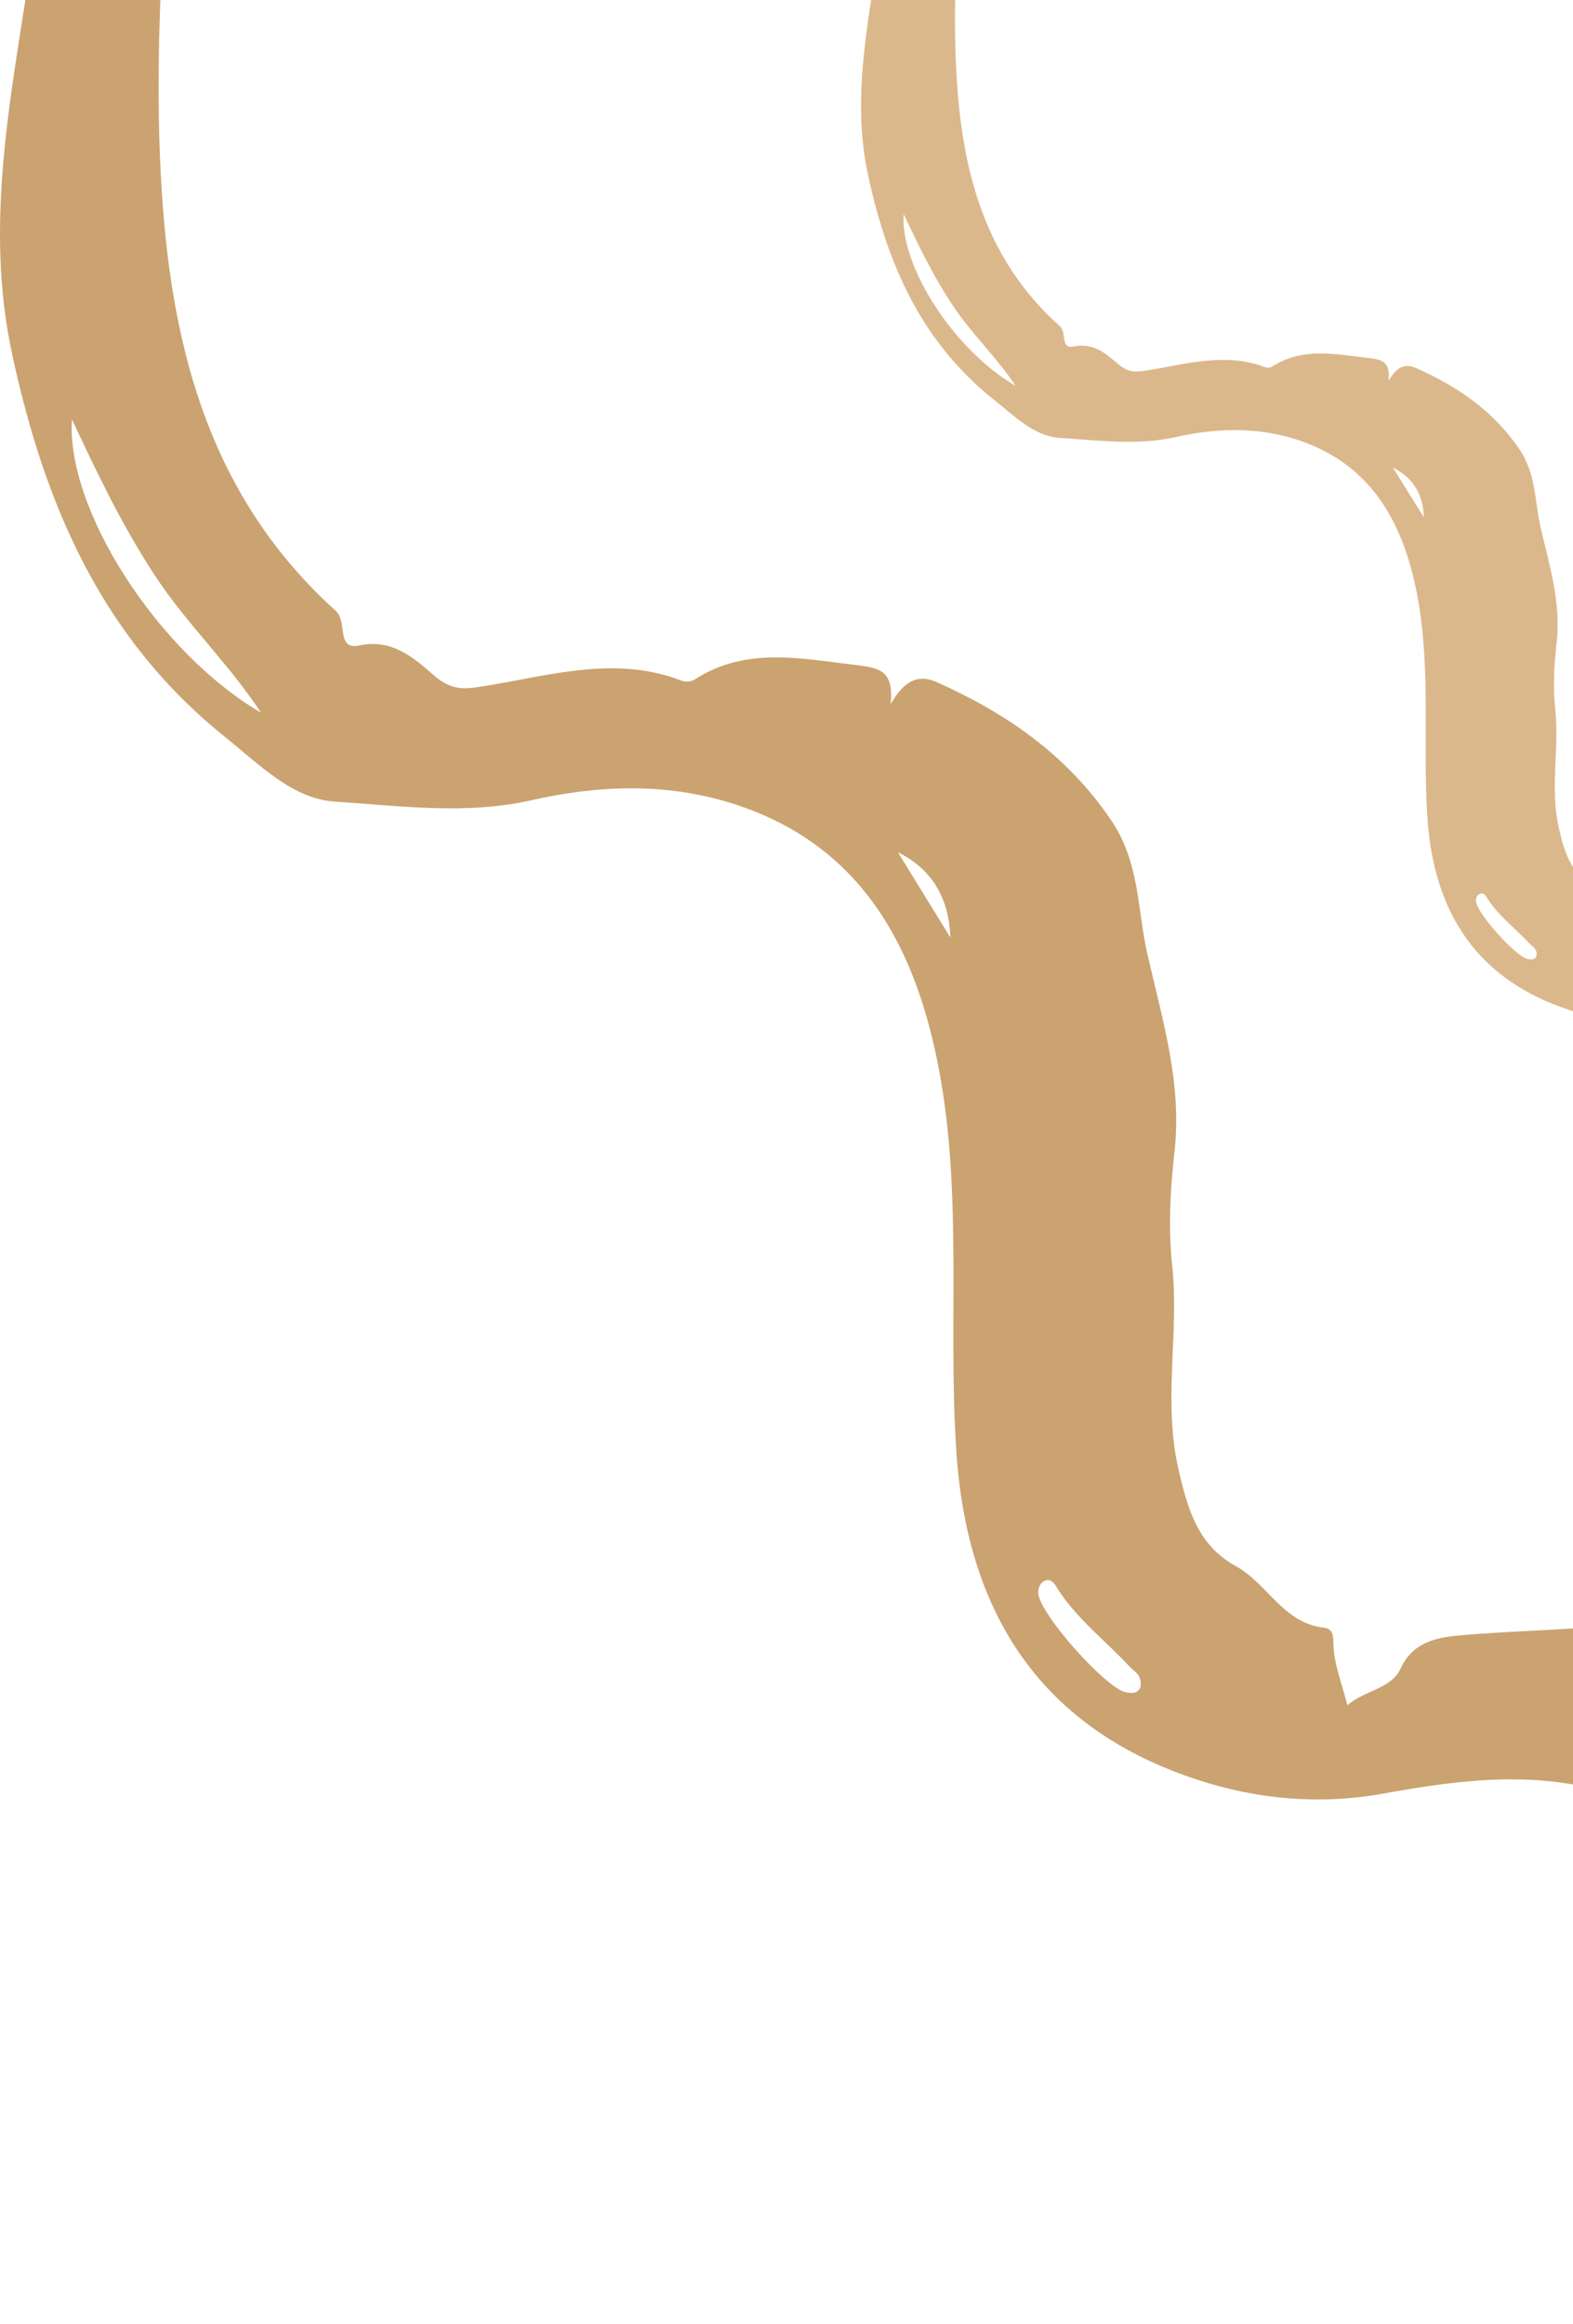
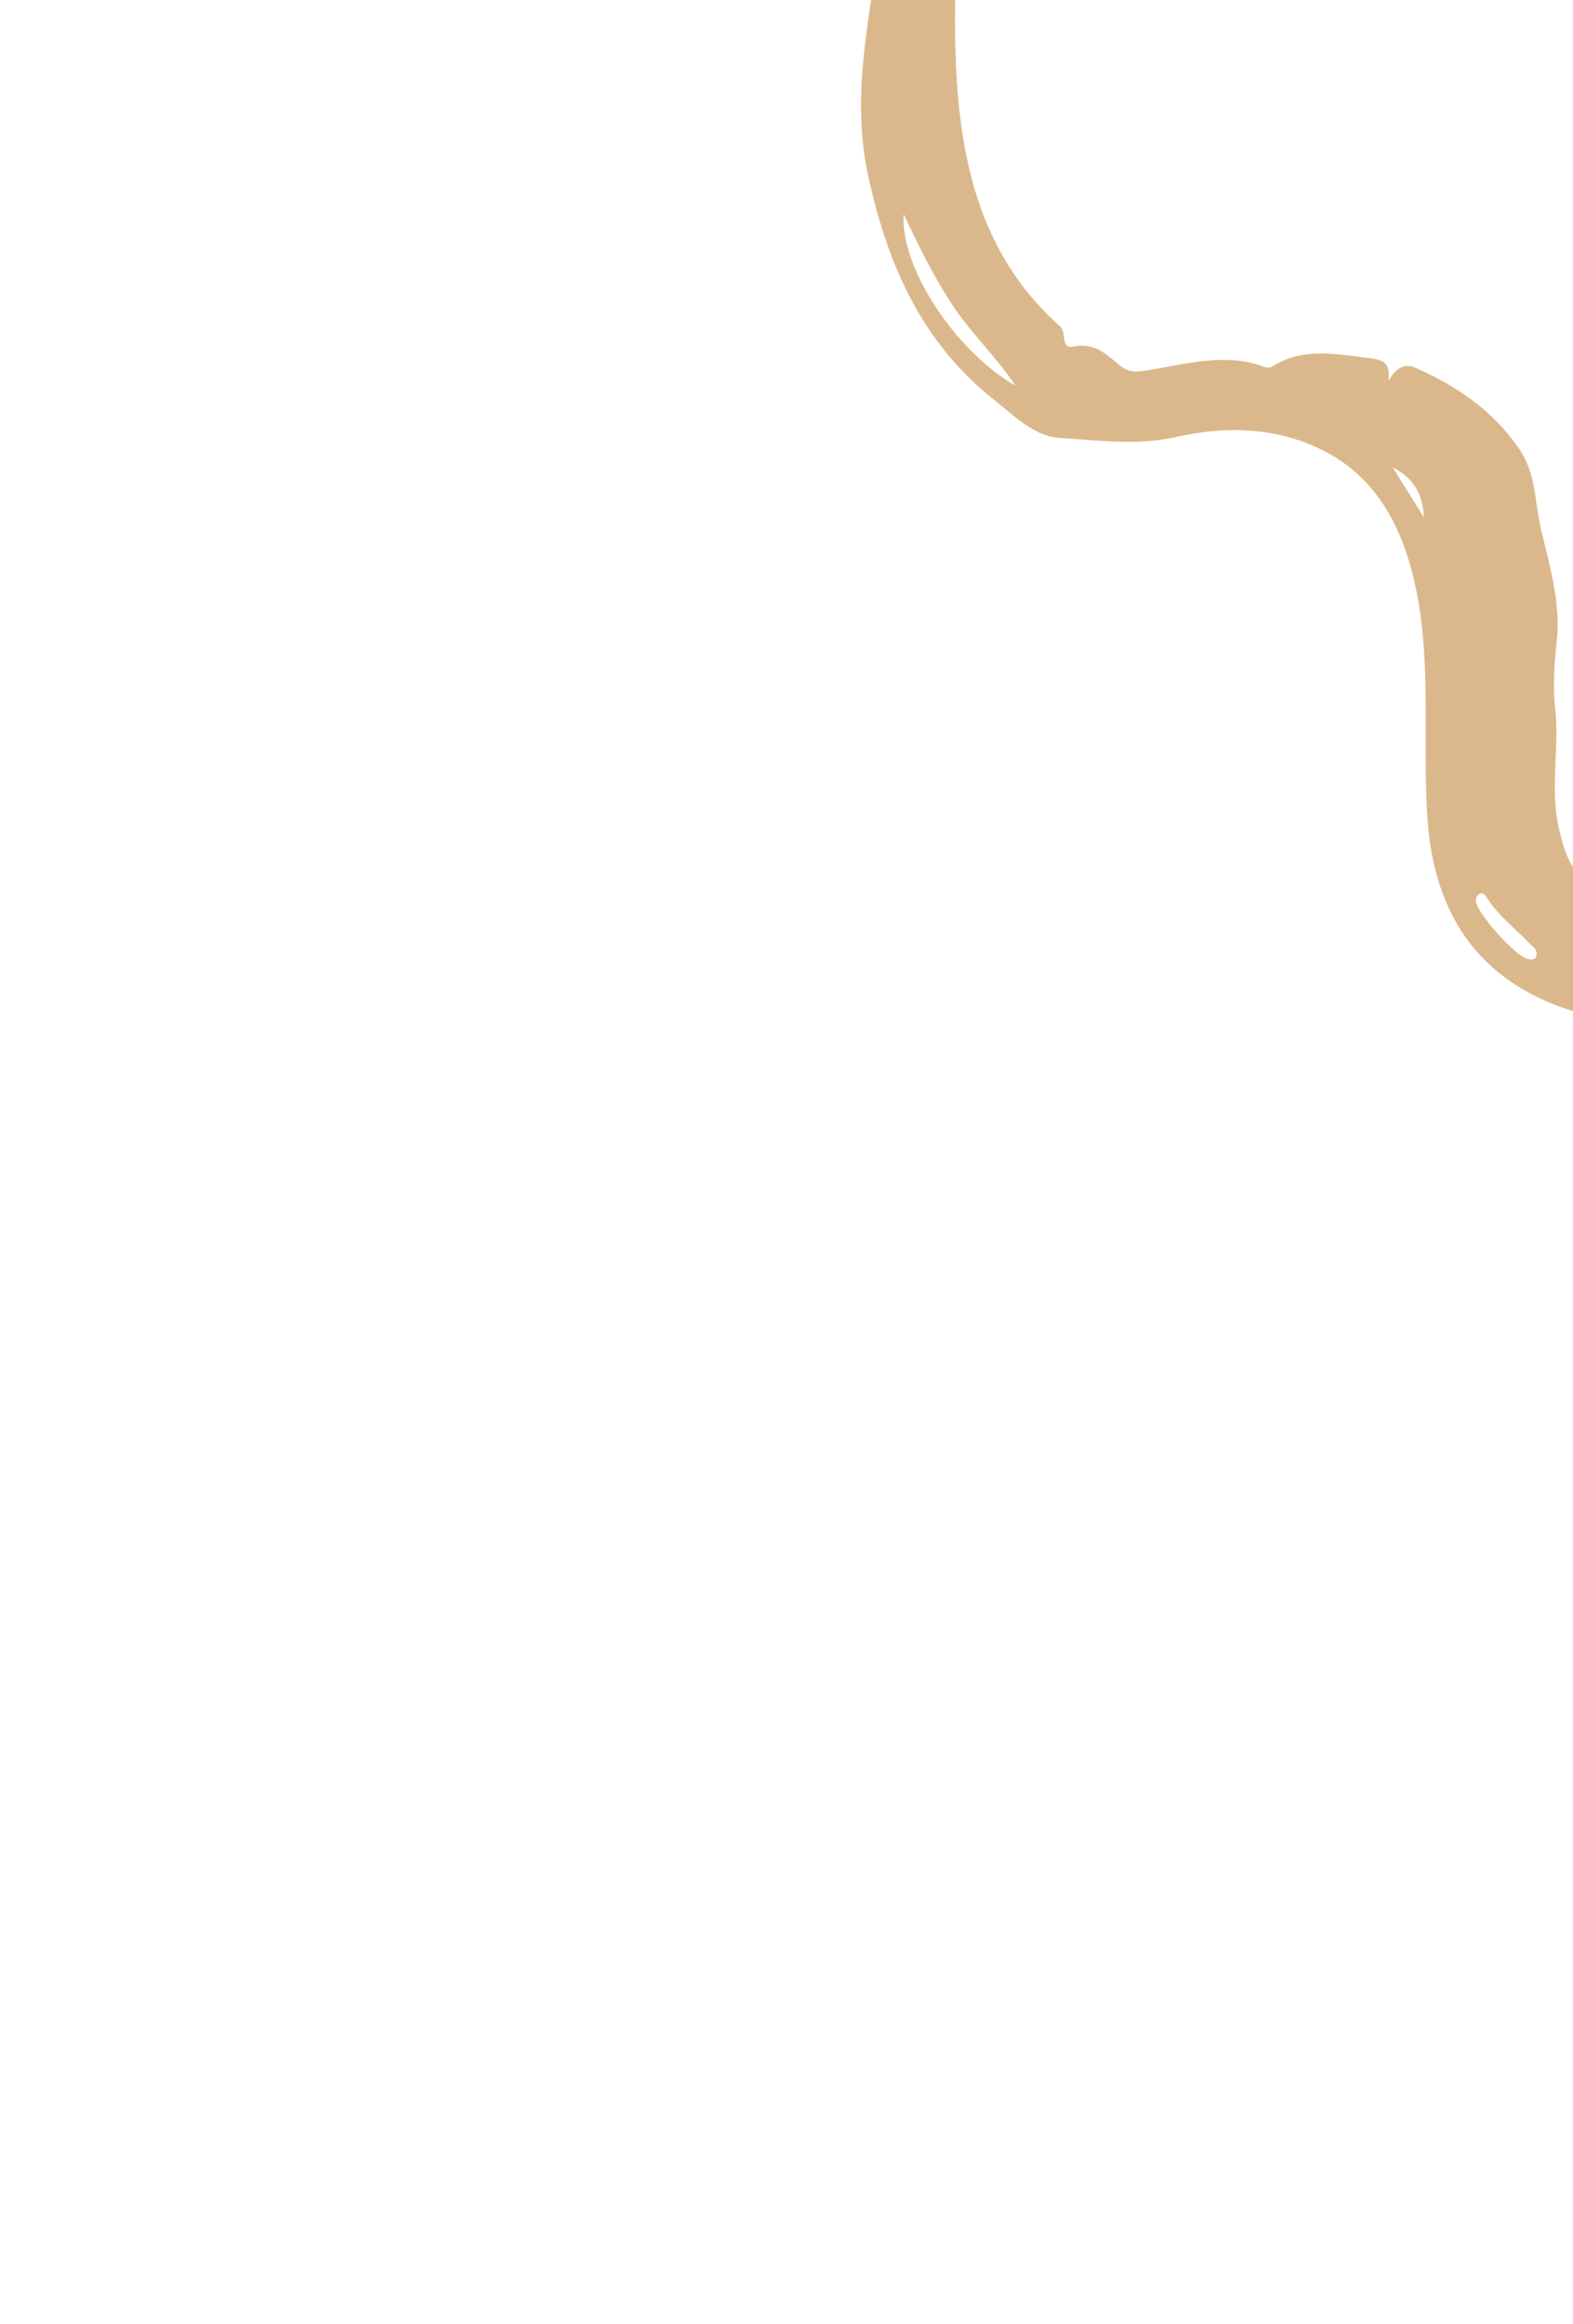
<svg xmlns="http://www.w3.org/2000/svg" width="109" height="161" viewBox="0 0 109 161" fill="none">
-   <path d="M93.364 118.138C92.969 116.595 92.473 115.368 92.406 114.107C92.372 113.409 92.462 112.857 91.707 112.767C88.911 112.441 87.828 109.716 85.641 108.511C83.025 107.07 82.315 104.638 81.661 101.789C80.568 97.038 81.729 92.354 81.222 87.637C80.951 85.137 81.086 82.424 81.379 79.856C81.932 75.083 80.545 70.647 79.508 66.109C78.797 62.979 78.989 59.748 76.982 56.809C73.916 52.294 69.755 49.434 64.941 47.272C63.543 46.642 62.608 47.25 61.717 48.781C61.942 46.495 61.018 46.27 59.259 46.068C55.426 45.617 51.671 44.795 48.131 47.081C47.906 47.227 47.511 47.261 47.263 47.171C42.719 45.403 38.232 46.766 33.779 47.498C32.302 47.734 31.388 47.948 30.035 46.766C28.75 45.64 27.194 44.232 24.906 44.717C23.26 45.066 24.116 43.095 23.26 42.318C14.714 34.594 11.94 24.517 11.219 13.382C10.903 8.574 10.948 3.744 11.151 -0.974C11.342 -5.263 12.526 -9.744 14.353 -13.843C14.871 -15.002 15.492 -16.095 14.804 -17.299C13.992 -18.718 12.718 -17.547 11.76 -17.524C8.253 -17.434 6.878 -15.273 5.638 -11.985C4.409 -8.731 2.605 -5.623 2.086 -2.133C0.767 6.694 -1.104 15.499 0.835 24.506C3.067 34.887 6.991 44.165 15.616 51.078C18.006 53.003 20.283 55.345 23.192 55.537C27.691 55.829 32.245 56.471 36.811 55.447C41.411 54.4 46.102 54.219 50.69 55.649C59.789 58.498 63.509 65.749 65.088 74.227C66.7 82.874 65.697 91.724 66.26 100.45C67.004 112.069 72.36 119.827 82.969 123.306C87.039 124.646 91.436 125.074 95.867 124.263C101.346 123.272 106.792 122.574 112.361 124.499C117.198 126.166 122.103 131.21 122.43 136.322C122.802 142.007 122.881 147.705 123.117 153.391C123.196 155.428 123.636 157.41 124.391 159.29C124.899 160.54 126.128 161.328 127.368 160.867C128.766 160.349 128.044 159.268 127.413 158.423C126.939 157.793 127.108 157.286 127.74 156.903C128.394 156.498 128.777 156.667 129.149 157.399C130.153 159.403 131.021 158.908 131.72 157.151C132.25 155.811 133.929 156.172 134.775 154.516C136.275 151.589 136.534 148.774 136.523 145.734C136.523 145.43 136.613 145.104 136.545 144.822C136.094 143.077 135.745 137.583 136.263 135.443C136.602 134.036 135.576 132.797 136.162 131.39C136.353 130.917 135.688 130.568 135.113 130.872C134.764 131.063 134.358 131.446 134.369 130.681C134.403 125.513 134.11 124.195 132.374 122.067C130.637 119.939 127.977 118.858 126.308 116.607C125.767 115.875 124.797 116.483 124.132 117.001C123.659 117.361 123.196 117.946 122.554 117.35C122.08 116.911 121.753 116.089 122.114 115.706C123.591 114.107 122.328 113.972 121.178 113.724C118.687 113.206 116.093 111.979 113.737 112.339C109.498 112.97 105.259 112.925 101.031 113.319C99.464 113.465 97.874 113.814 97.051 115.605C96.397 117.001 94.695 117.057 93.364 118.138ZM18.085 49.378C10.948 45.201 4.567 35.292 4.984 29.055C6.72 32.748 8.456 36.407 10.711 39.841C12.932 43.23 15.886 46.011 18.085 49.378ZM126.443 133.405C126.195 131.964 125.541 131.075 124.188 130.928C123.534 130.861 123.185 130.748 122.903 130.005C121.911 127.415 119.848 125.884 117.367 124.815C116.871 124.601 115.947 124.454 116.33 123.666C116.657 123.013 117.367 123.036 118.157 123.385C121.381 124.792 123.534 127.528 126.049 129.78C126.624 130.298 128.146 131.784 126.443 133.405ZM79.046 116.787C78.955 117.271 78.561 117.372 77.974 117.237C76.576 116.899 72.123 111.911 71.943 110.414C71.909 110.166 72.033 109.784 72.213 109.637C72.585 109.333 72.924 109.468 73.183 109.907C74.502 112.08 76.554 113.612 78.256 115.447C78.594 115.807 79.102 116.01 79.046 116.787ZM62.224 59.05C64.671 60.265 65.764 62.326 65.854 64.949C64.637 62.979 63.43 61.02 62.224 59.05Z" fill="#CAA371" />
  <path d="M114.959 66.969C114.726 66.067 114.432 65.349 114.392 64.611C114.372 64.202 114.425 63.879 113.978 63.827C112.322 63.636 111.681 62.041 110.386 61.336C108.836 60.493 108.416 59.07 108.028 57.403C107.381 54.622 108.069 51.881 107.768 49.121C107.608 47.658 107.688 46.07 107.862 44.568C108.189 41.774 107.367 39.178 106.753 36.523C106.332 34.691 106.446 32.8 105.257 31.081C103.441 28.439 100.977 26.765 98.126 25.5C97.298 25.131 96.744 25.487 96.217 26.383C96.35 25.045 95.803 24.914 94.761 24.795C92.491 24.531 90.267 24.05 88.171 25.388C88.037 25.474 87.803 25.493 87.657 25.441C84.966 24.406 82.308 25.203 79.671 25.632C78.796 25.77 78.255 25.895 77.454 25.203C76.693 24.545 75.771 23.721 74.416 24.004C73.441 24.209 73.949 23.056 73.441 22.601C68.38 18.081 66.737 12.184 66.31 5.668C66.123 2.854 66.15 0.028 66.27 -2.733C66.383 -5.243 67.085 -7.865 68.166 -10.264C68.473 -10.942 68.841 -11.581 68.433 -12.286C67.953 -13.117 67.198 -12.431 66.63 -12.418C64.554 -12.365 63.739 -11.1 63.005 -9.176C62.277 -7.272 61.209 -5.454 60.902 -3.411C60.12 1.754 59.012 6.907 60.16 12.178C61.483 18.252 63.806 23.681 68.914 27.727C70.33 28.854 71.678 30.224 73.401 30.336C76.065 30.507 78.763 30.883 81.467 30.284C84.191 29.671 86.969 29.565 89.686 30.402C95.075 32.069 97.278 36.312 98.213 41.273C99.168 46.334 98.574 51.512 98.907 56.619C99.348 63.418 102.52 67.958 108.803 69.994C111.213 70.778 113.817 71.028 116.442 70.554C119.687 69.974 122.912 69.565 126.21 70.692C129.075 71.667 131.979 74.619 132.173 77.61C132.393 80.938 132.44 84.272 132.58 87.599C132.627 88.791 132.887 89.951 133.335 91.051C133.635 91.783 134.363 92.244 135.097 91.974C135.925 91.671 135.498 91.038 135.124 90.544C134.844 90.175 134.944 89.879 135.318 89.654C135.705 89.417 135.932 89.516 136.152 89.944C136.747 91.117 137.261 90.827 137.675 89.799C137.989 89.015 138.983 89.226 139.484 88.258C140.372 86.545 140.526 84.897 140.519 83.118C140.519 82.941 140.573 82.749 140.533 82.585C140.266 81.564 140.059 78.348 140.366 77.096C140.566 76.273 139.958 75.548 140.306 74.724C140.419 74.448 140.025 74.243 139.685 74.421C139.478 74.533 139.237 74.757 139.244 74.309C139.264 71.285 139.09 70.514 138.062 69.269C137.034 68.024 135.458 67.391 134.47 66.073C134.149 65.645 133.575 66.001 133.181 66.304C132.901 66.515 132.627 66.858 132.246 66.508C131.966 66.251 131.772 65.77 131.986 65.546C132.861 64.611 132.113 64.532 131.432 64.387C129.956 64.084 128.42 63.365 127.025 63.576C124.514 63.945 122.004 63.919 119.5 64.15C118.572 64.235 117.63 64.439 117.143 65.487C116.755 66.304 115.747 66.337 114.959 66.969ZM70.376 26.732C66.15 24.288 62.37 18.49 62.617 14.839C63.646 17 64.674 19.142 66.01 21.151C67.325 23.135 69.074 24.762 70.376 26.732ZM134.55 75.904C134.403 75.061 134.016 74.54 133.214 74.454C132.827 74.415 132.62 74.349 132.453 73.914C131.866 72.399 130.644 71.502 129.175 70.877C128.881 70.751 128.334 70.666 128.561 70.204C128.754 69.822 129.175 69.836 129.642 70.04C131.552 70.863 132.827 72.464 134.316 73.782C134.657 74.085 135.558 74.955 134.55 75.904ZM106.479 66.179C106.426 66.462 106.192 66.522 105.845 66.442C105.017 66.245 102.38 63.326 102.273 62.45C102.253 62.305 102.326 62.081 102.433 61.995C102.653 61.817 102.854 61.896 103.007 62.153C103.789 63.425 105.004 64.321 106.012 65.395C106.212 65.606 106.513 65.724 106.479 66.179ZM96.517 32.392C97.966 33.103 98.614 34.309 98.667 35.844C97.946 34.691 97.232 33.545 96.517 32.392Z" fill="#DBB88B" />
</svg>